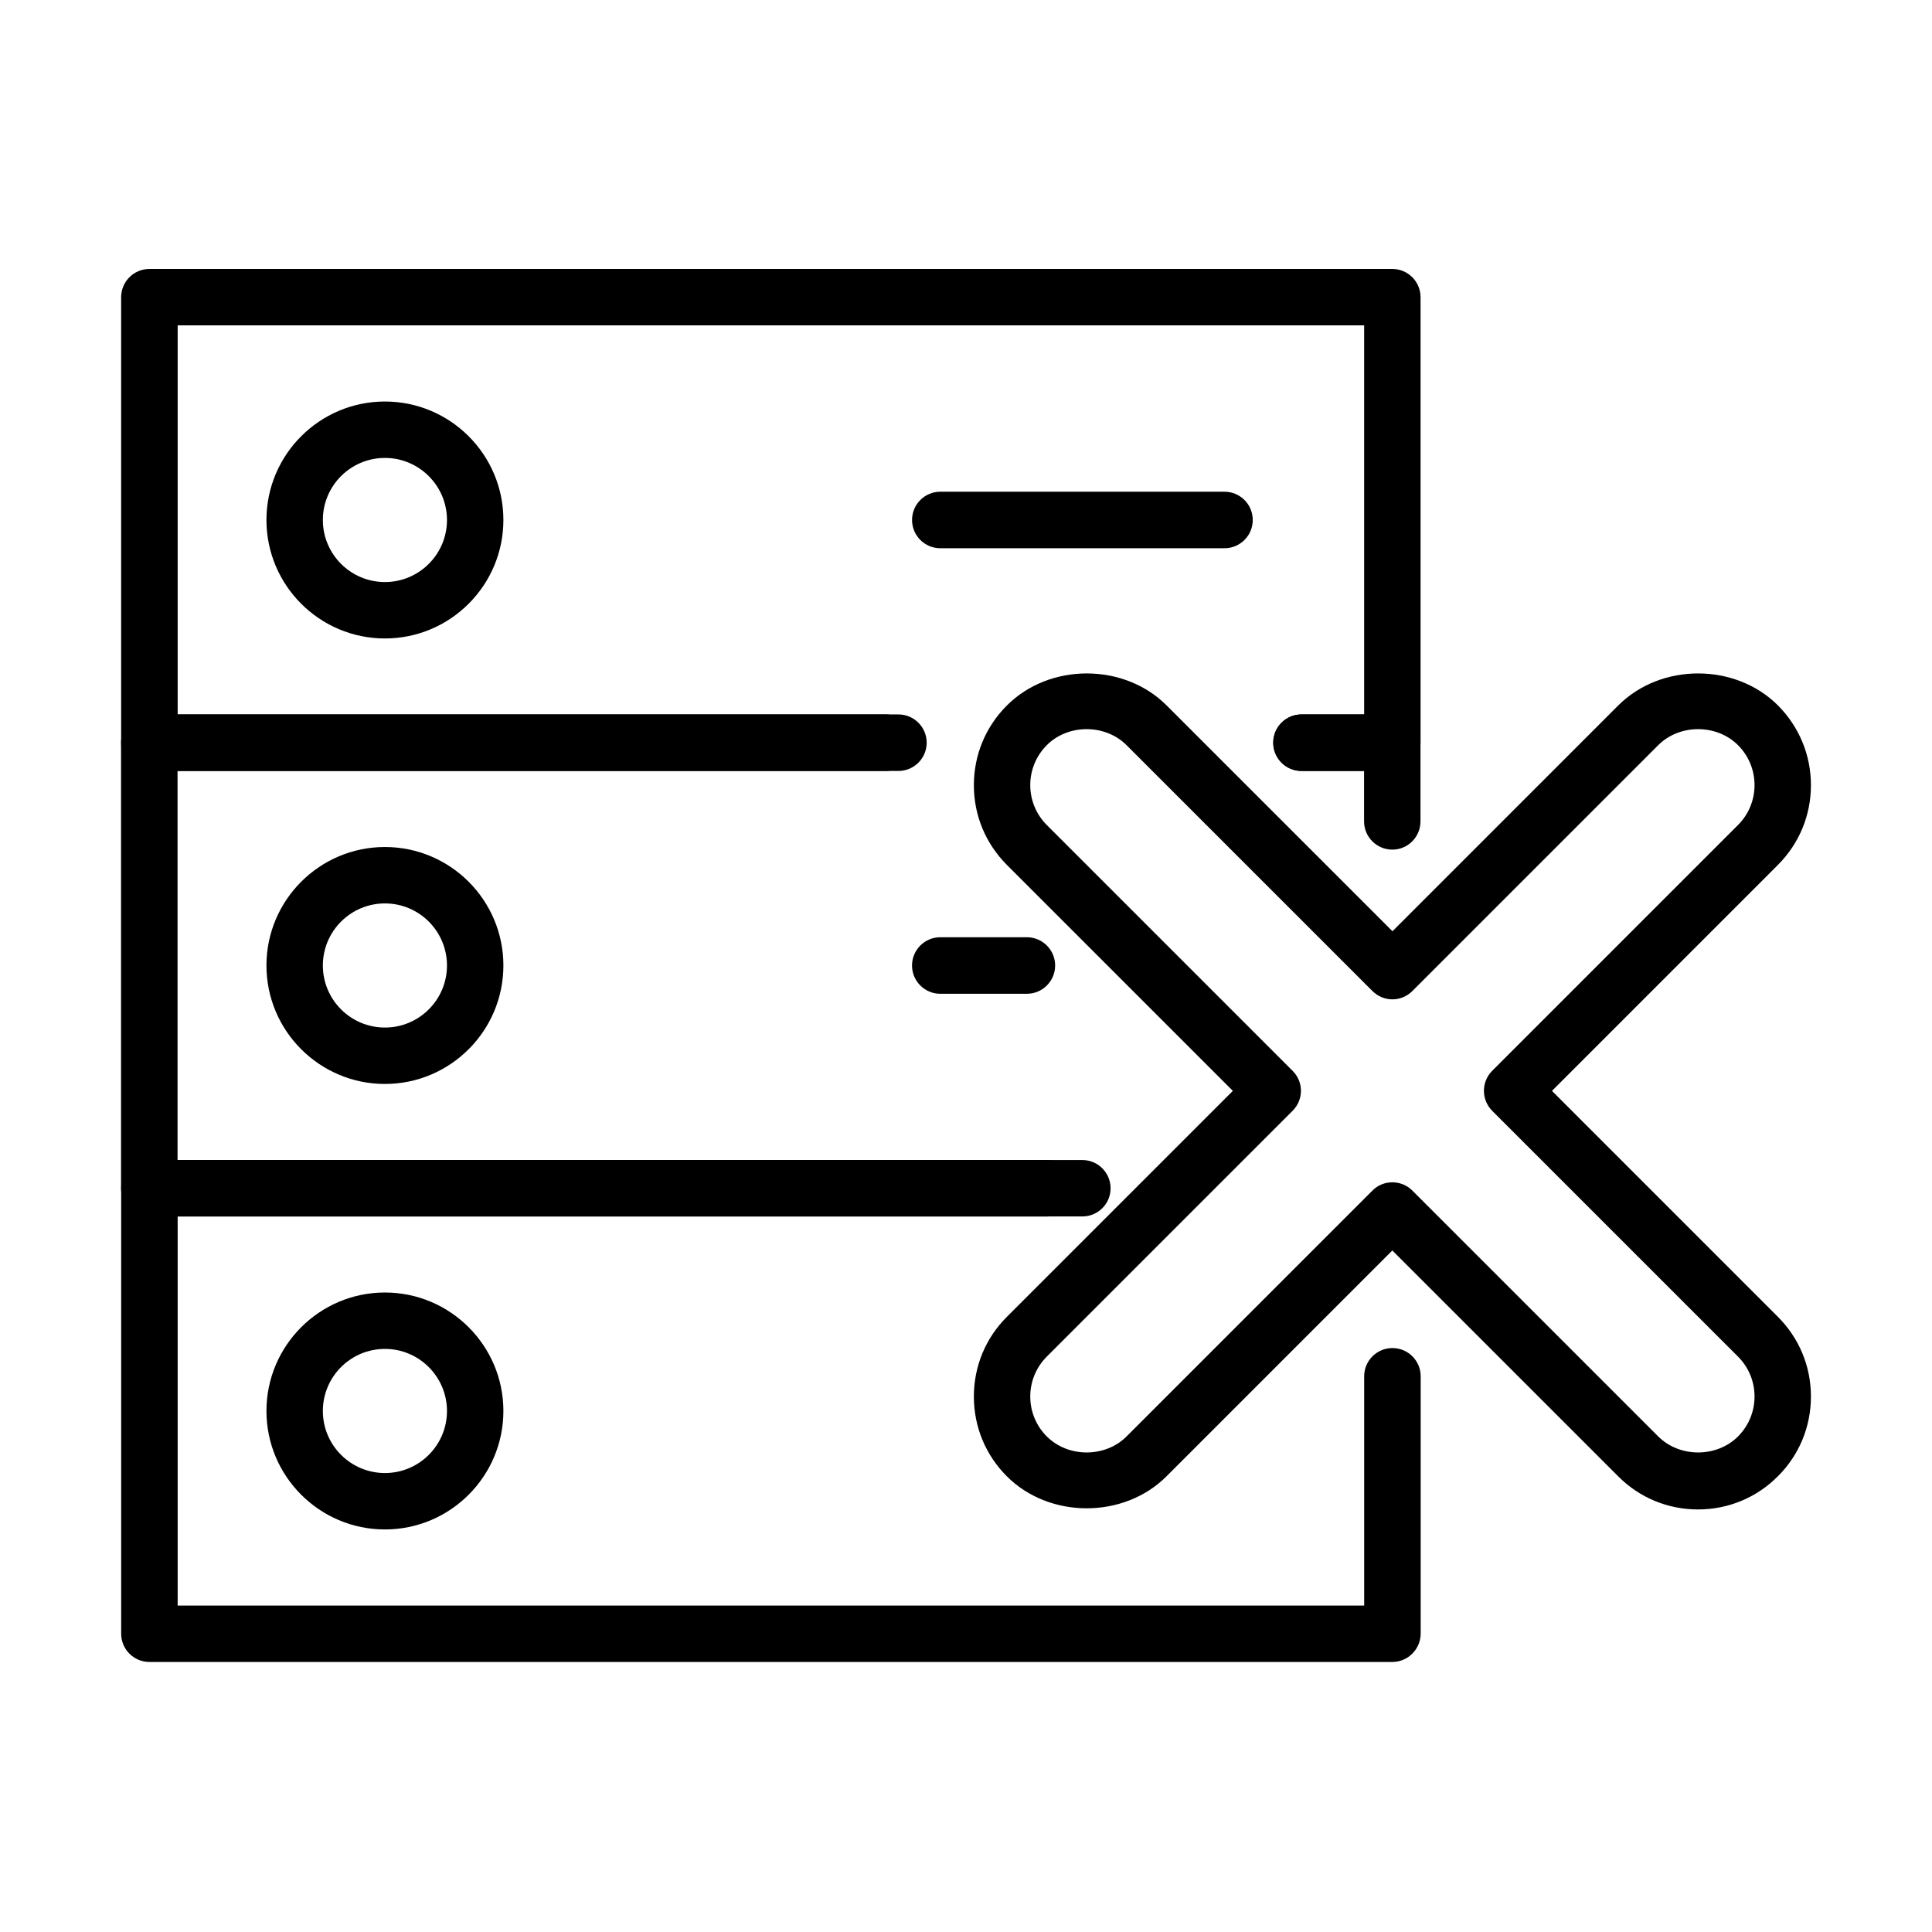
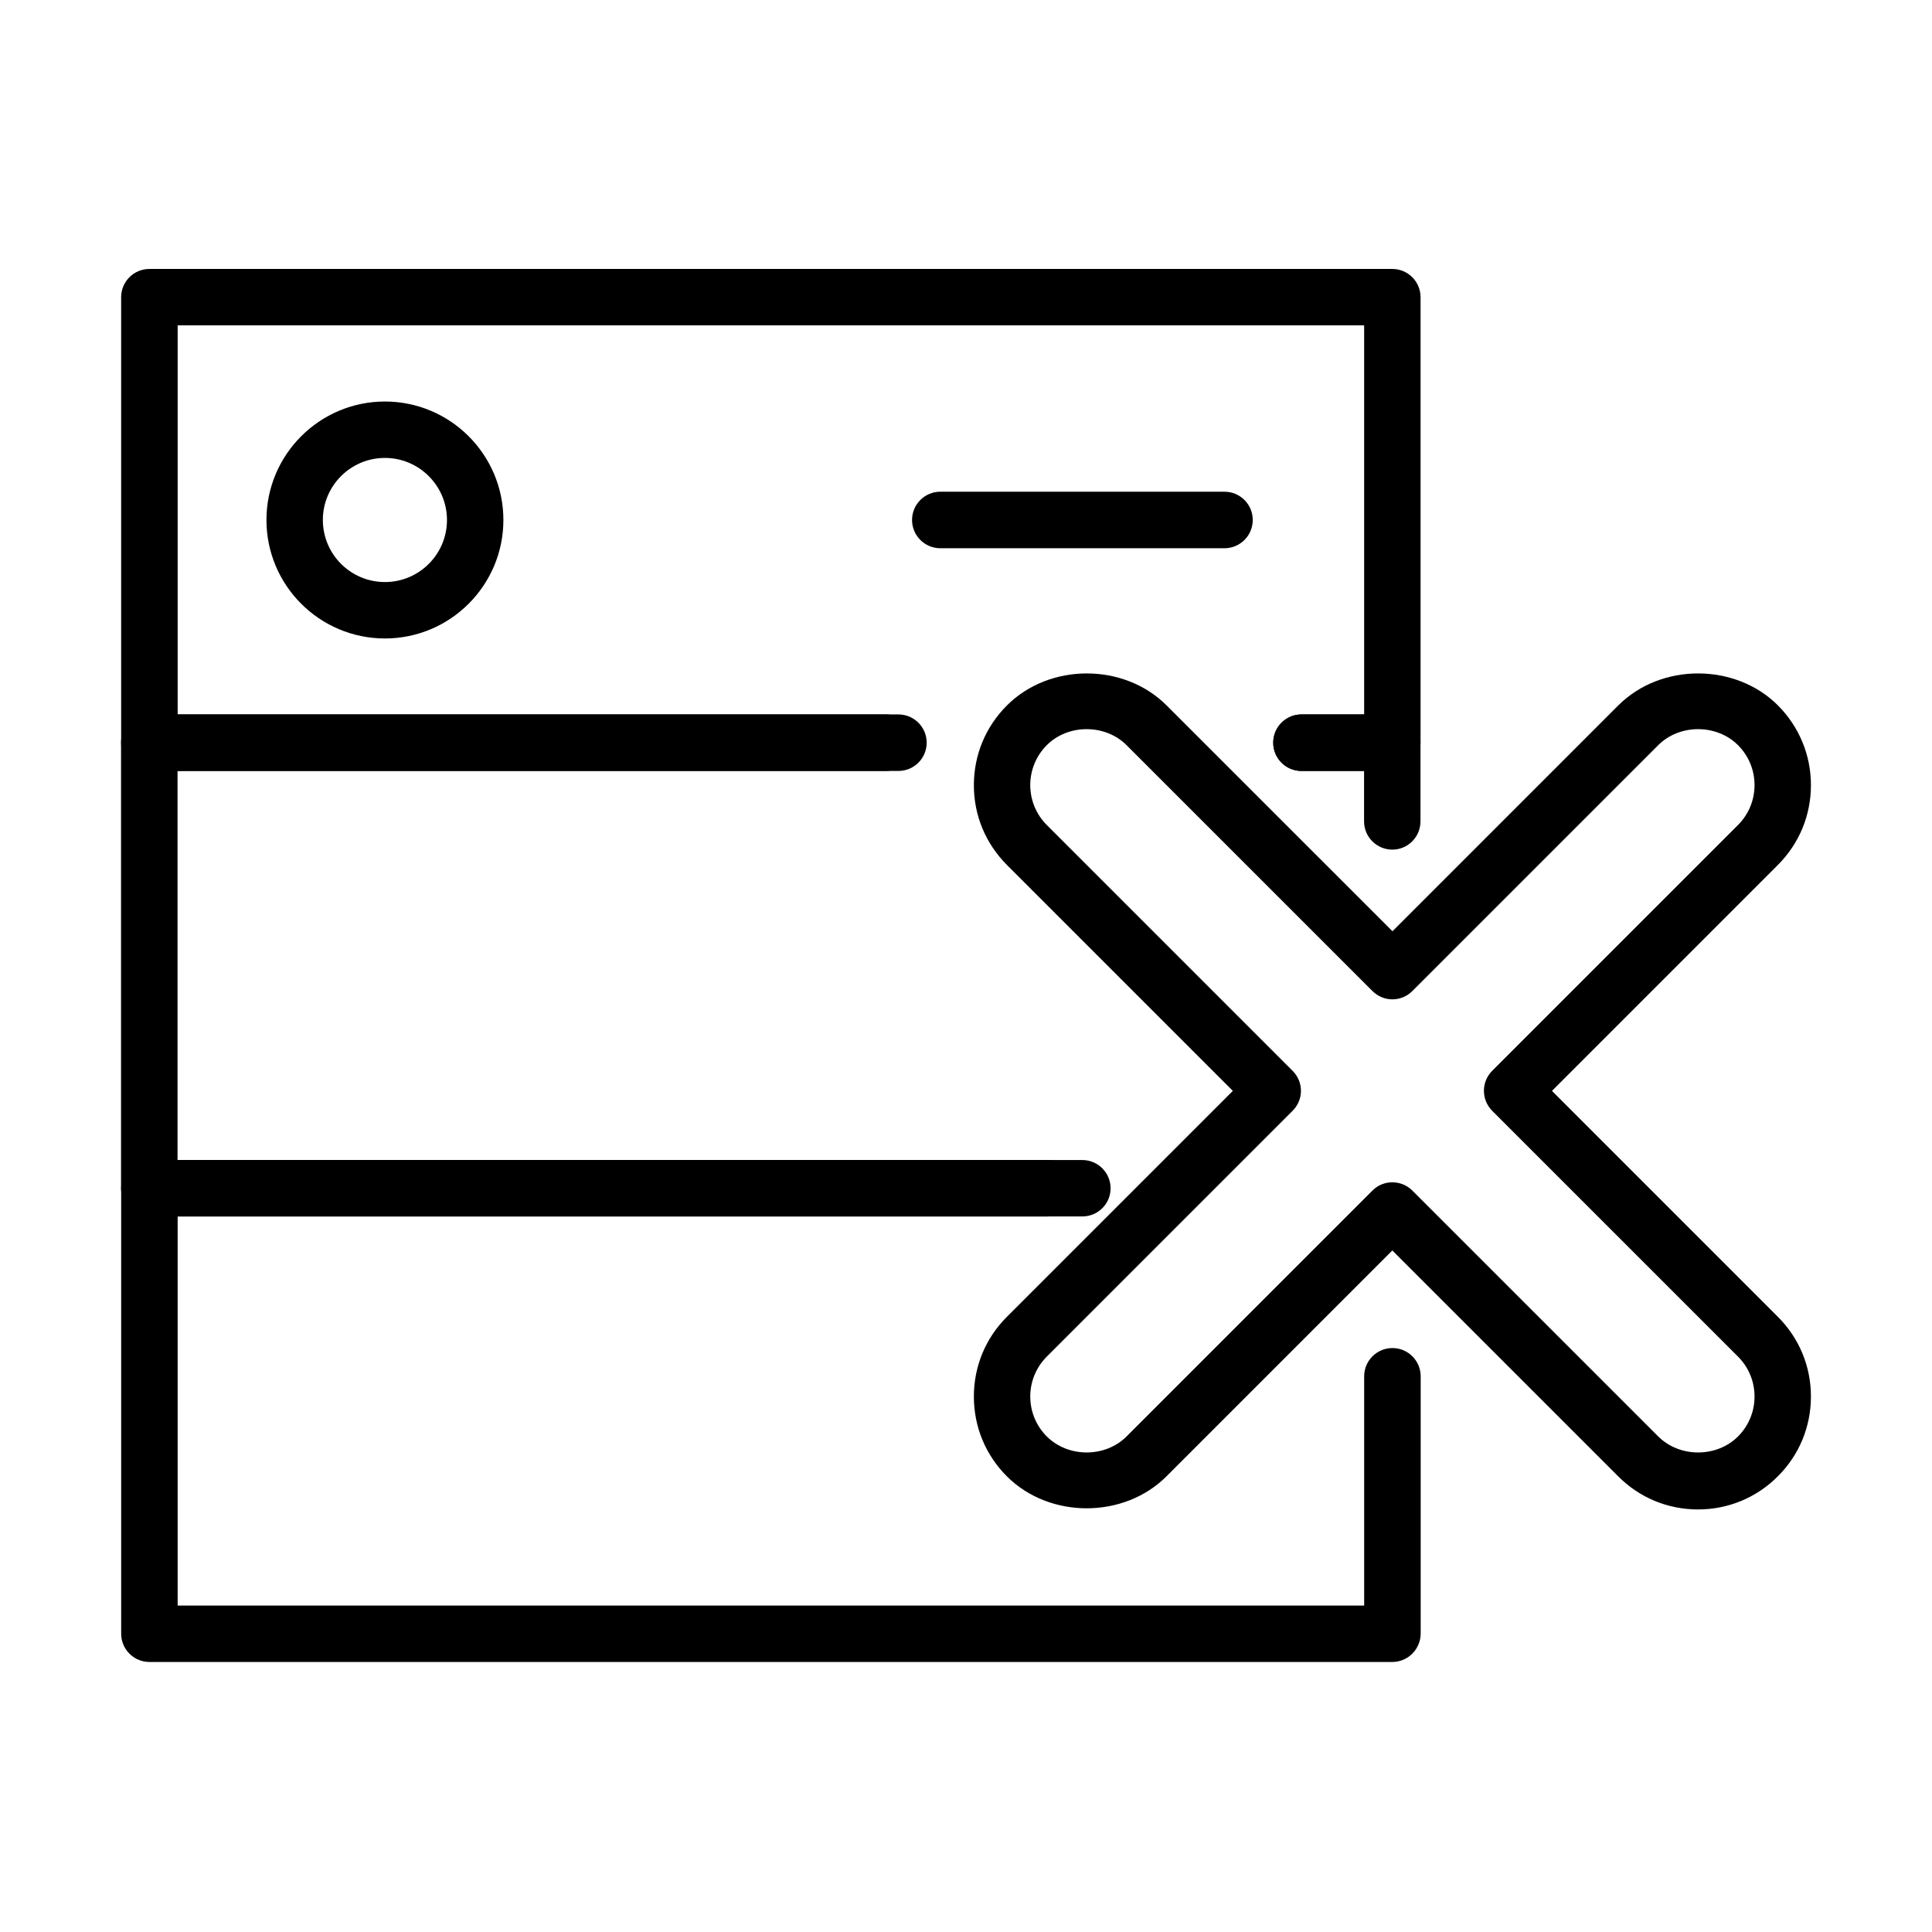
<svg xmlns="http://www.w3.org/2000/svg" fill="#000000" width="800px" height="800px" version="1.1" viewBox="144 144 512 512">
  <g>
    <path d="m512.97 348.31h-24.055c-4.133 0-7.488-3.356-7.488-7.488 0-4.133 3.356-7.488 7.488-7.488h16.598v-103.11h-314.43v103.11h191.01c4.133 0 7.488 3.356 7.488 7.488 0 4.133-3.356 7.488-7.488 7.488h-198.5c-4.137 0-7.488-3.356-7.488-7.488v-118.06c0-4.133 3.352-7.488 7.488-7.488h329.38c4.137 0 7.492 3.356 7.492 7.488v118.06c-0.031 4.164-3.356 7.488-7.492 7.488z" />
    <path d="m512.98 369.16c-4.133 0-7.488-3.356-7.488-7.488v-13.359h-16.594c-4.137 0-7.488-3.356-7.488-7.492 0-4.133 3.352-7.488 7.488-7.488h24.055c4.133 0 7.488 3.356 7.488 7.488v20.82c0 4.164-3.324 7.519-7.461 7.519z" />
    <path d="m430.84 466.37h-247.27c-4.137 0-7.492-3.356-7.492-7.492v-118.06c0-4.133 3.356-7.488 7.492-7.488h195.14c4.133 0 7.488 3.356 7.488 7.488 0 4.137-3.356 7.492-7.488 7.492h-187.66v103.11h239.78c4.133 0 7.488 3.356 7.488 7.488 0 4.133-3.356 7.461-7.488 7.461z" />
    <path d="m512.98 584.44h-329.38c-4.133 0-7.488-3.356-7.488-7.488v-118.06c0-4.137 3.356-7.492 7.488-7.492h237.98c4.133 0 7.488 3.356 7.488 7.492 0 4.133-3.356 7.488-7.488 7.488h-230.5v103.11h314.44v-60.754c0-4.133 3.352-7.488 7.488-7.488 4.133 0 7.488 3.356 7.488 7.488v68.242c-0.059 4.106-3.387 7.461-7.523 7.461z" />
    <path d="m246.01 313.2c-17.316 0-31.398-14.082-31.398-31.398 0-17.312 14.082-31.395 31.398-31.395 17.312 0 31.395 14.082 31.395 31.395 0 17.316-14.082 31.398-31.395 31.398zm0-47.844c-9.078 0-16.449 7.371-16.449 16.445 0 9.078 7.371 16.449 16.449 16.449 9.074 0 16.445-7.371 16.445-16.449 0-9.047-7.371-16.445-16.445-16.445z" />
-     <path d="m246.01 431.26c-17.316 0-31.398-14.078-31.398-31.395 0-17.316 14.082-31.398 31.398-31.398 17.312 0 31.395 14.082 31.395 31.398 0 17.316-14.082 31.395-31.395 31.395zm0-47.844c-9.078 0-16.449 7.371-16.449 16.449 0 9.078 7.371 16.445 16.449 16.445 9.074 0 16.445-7.367 16.445-16.445 0-9.078-7.371-16.449-16.445-16.449z" />
-     <path d="m246.01 549.32c-17.316 0-31.398-14.082-31.398-31.398 0-17.312 14.082-31.395 31.398-31.395 17.312 0 31.395 14.082 31.395 31.395 0 17.316-14.082 31.398-31.395 31.398zm0-47.844c-9.078 0-16.449 7.371-16.449 16.445 0 9.078 7.371 16.449 16.449 16.449 9.074 0 16.445-7.371 16.445-16.449 0-9.047-7.371-16.445-16.445-16.445z" />
    <path d="m468.5 289.29h-75.309c-4.133 0-7.488-3.356-7.488-7.492 0-4.133 3.356-7.488 7.488-7.488h75.309c4.137 0 7.492 3.356 7.492 7.488 0 4.137-3.356 7.492-7.492 7.492z" />
-     <path d="m416.13 407.36h-22.945c-4.133 0-7.488-3.356-7.488-7.488 0-4.137 3.356-7.492 7.488-7.492h22.945c4.137 0 7.492 3.356 7.492 7.492 0 4.133-3.356 7.488-7.492 7.488z" />
    <path d="m593.99 544.02c-7.996 0-15.52-3.113-21.152-8.777l-59.855-59.855-59.852 59.855c-11.293 11.297-31.008 11.297-42.301 0-5.66-5.66-8.746-13.148-8.746-21.148s3.113-15.52 8.777-21.148l59.855-59.855-59.855-59.855c-5.664-5.664-8.777-13.152-8.777-21.152 0-7.996 3.113-15.516 8.777-21.148 11.293-11.293 31.004-11.293 42.297 0l59.859 59.855 59.852-59.855c11.293-11.293 31.004-11.293 42.301 0 5.629 5.664 8.746 13.152 8.746 21.148 0 8-3.113 15.488-8.777 21.152l-59.852 59.855 59.852 59.855c5.664 5.66 8.777 13.148 8.777 21.148s-3.113 15.52-8.777 21.148c-5.633 5.664-13.148 8.777-21.148 8.777zm-81.008-86.695c1.918 0 3.836 0.719 5.305 2.188l65.156 65.156c5.664 5.664 15.492 5.664 21.152 0 2.816-2.816 4.375-6.59 4.375-10.574s-1.559-7.758-4.375-10.574l-65.16-65.156c-2.906-2.938-2.906-7.641 0-10.578l65.16-65.156c2.816-2.816 4.375-6.59 4.375-10.574s-1.559-7.758-4.375-10.574c-5.66-5.664-15.488-5.664-21.152 0l-65.156 65.156c-2.938 2.934-7.637 2.934-10.574 0l-65.16-65.156c-5.66-5.664-15.516-5.664-21.148 0-2.812 2.816-4.375 6.59-4.375 10.574s1.562 7.758 4.375 10.574l65.156 65.156c2.938 2.938 2.938 7.641 0 10.578l-65.156 65.156c-2.812 2.816-4.375 6.59-4.375 10.574s1.562 7.758 4.375 10.574c5.664 5.664 15.488 5.664 21.148 0l65.16-65.156c1.438-1.469 3.352-2.188 5.269-2.188z" />
  </g>
</svg>